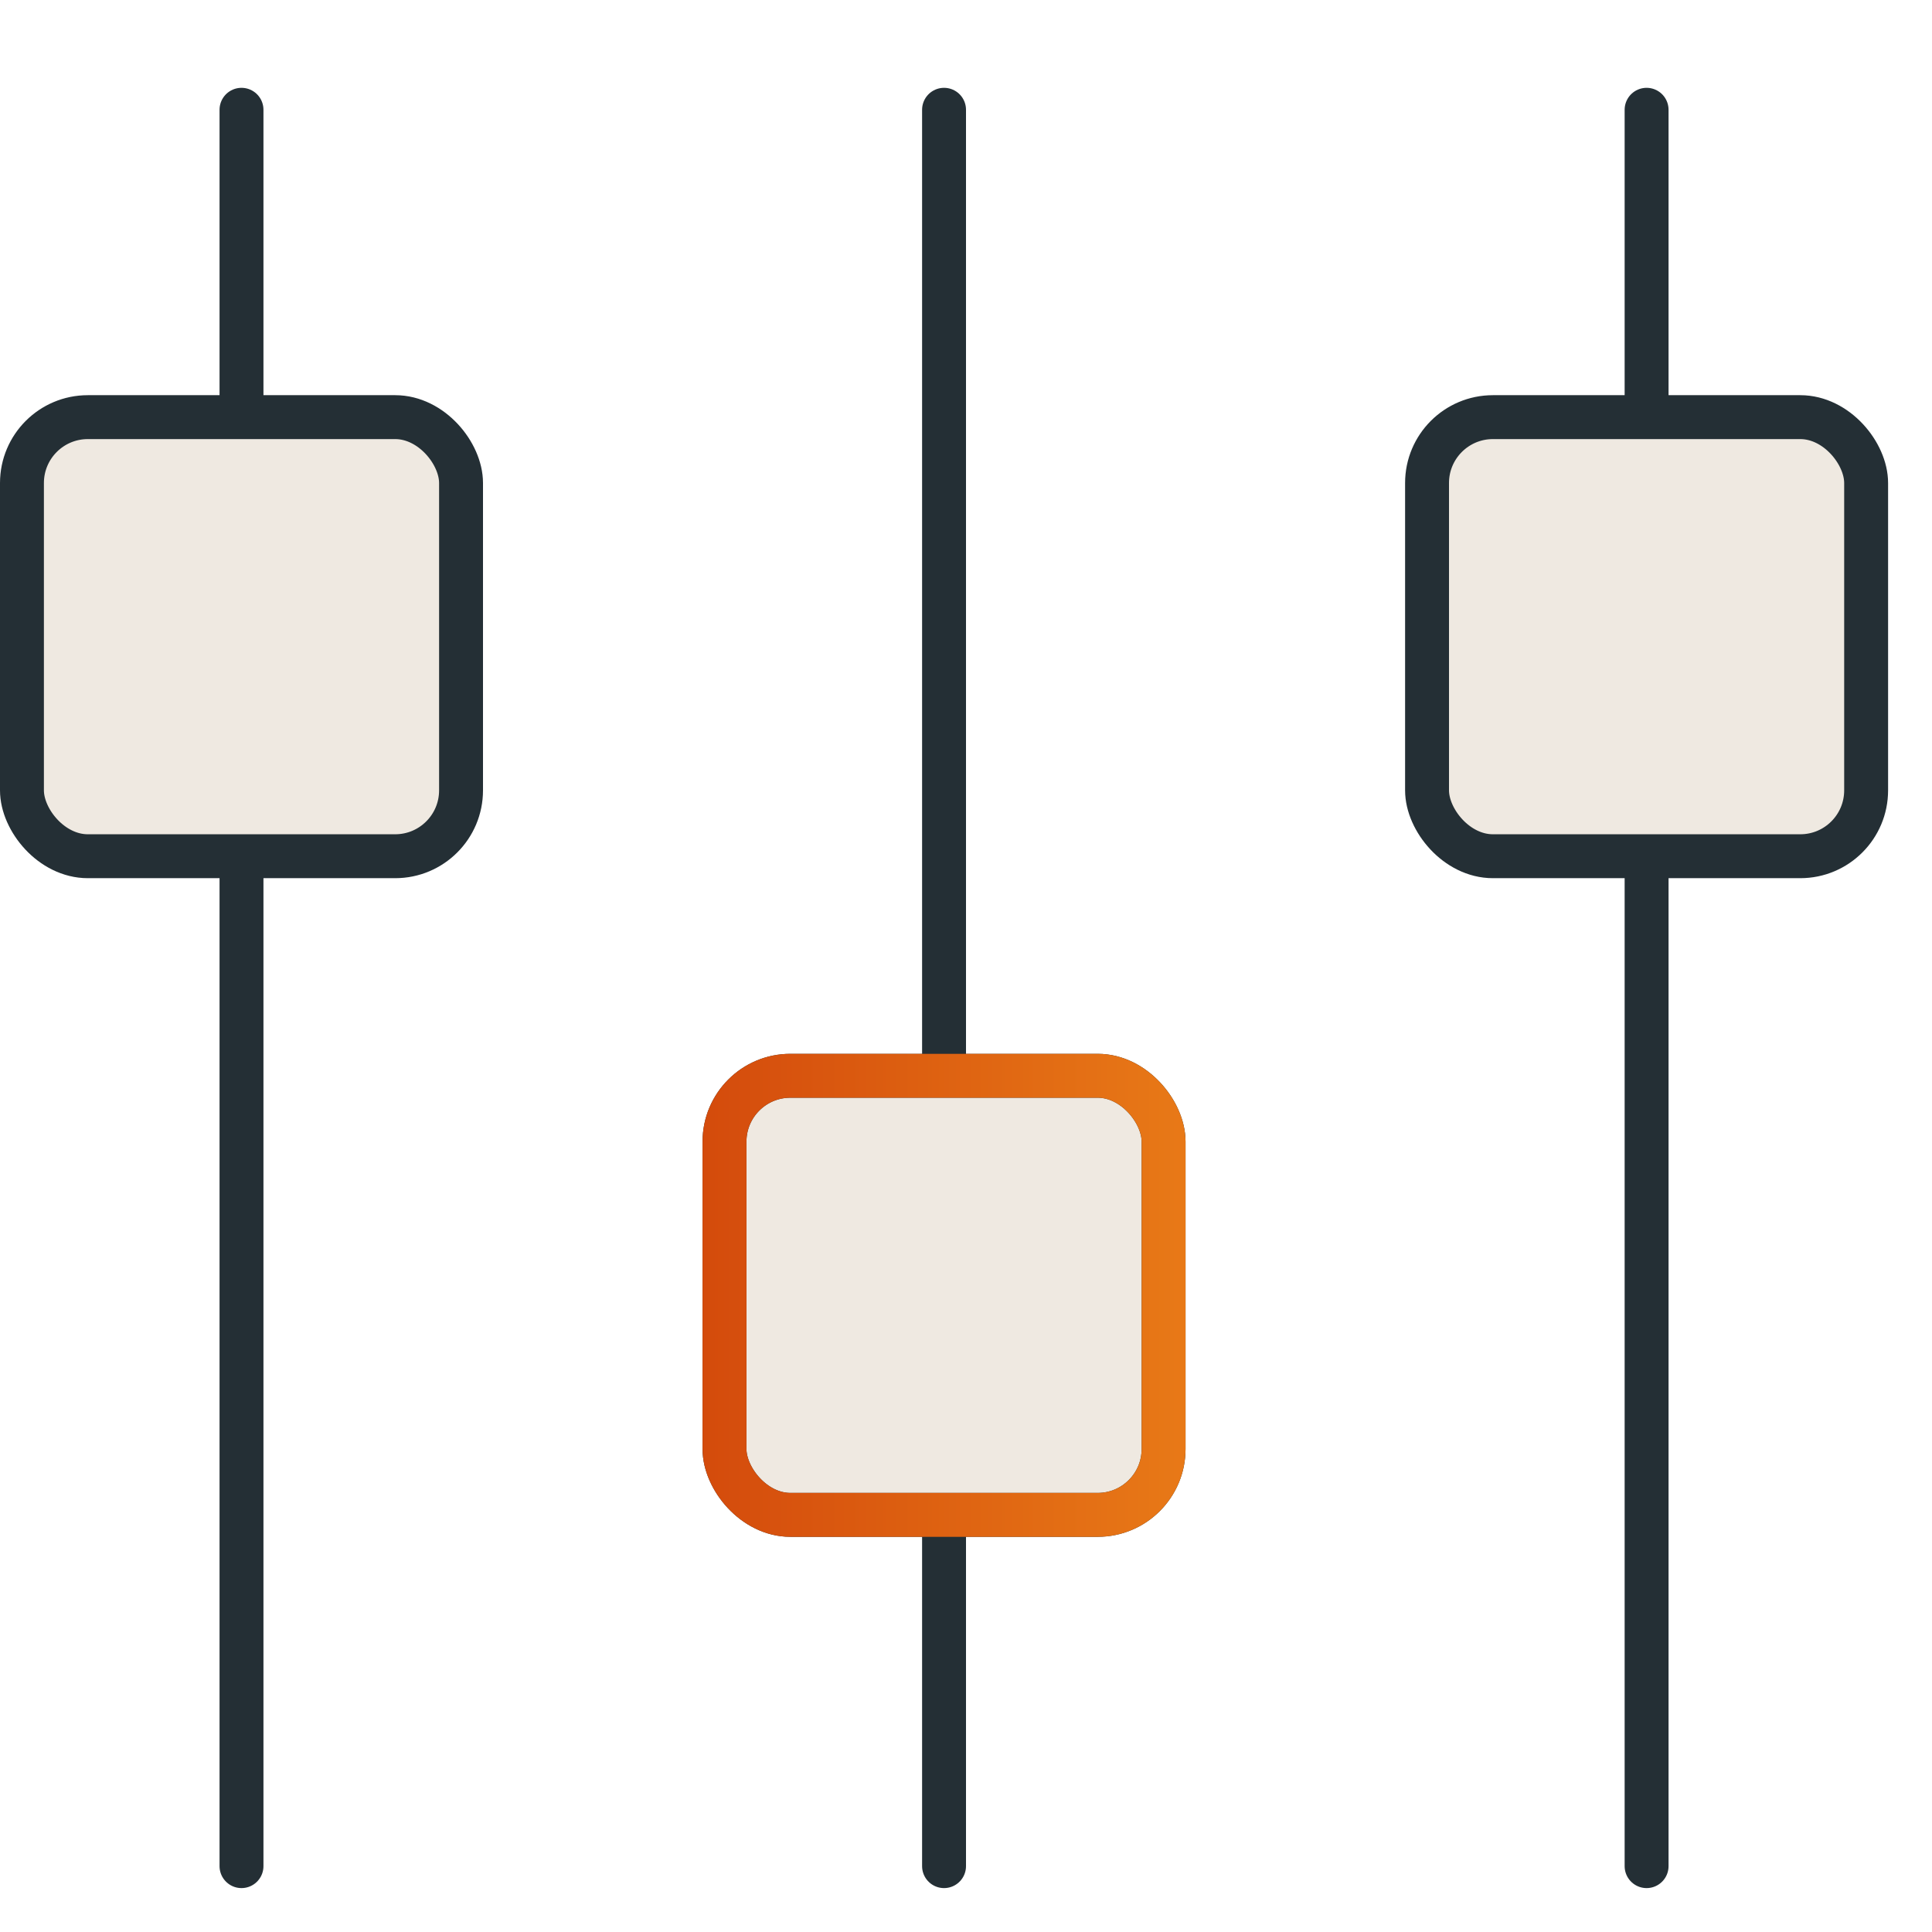
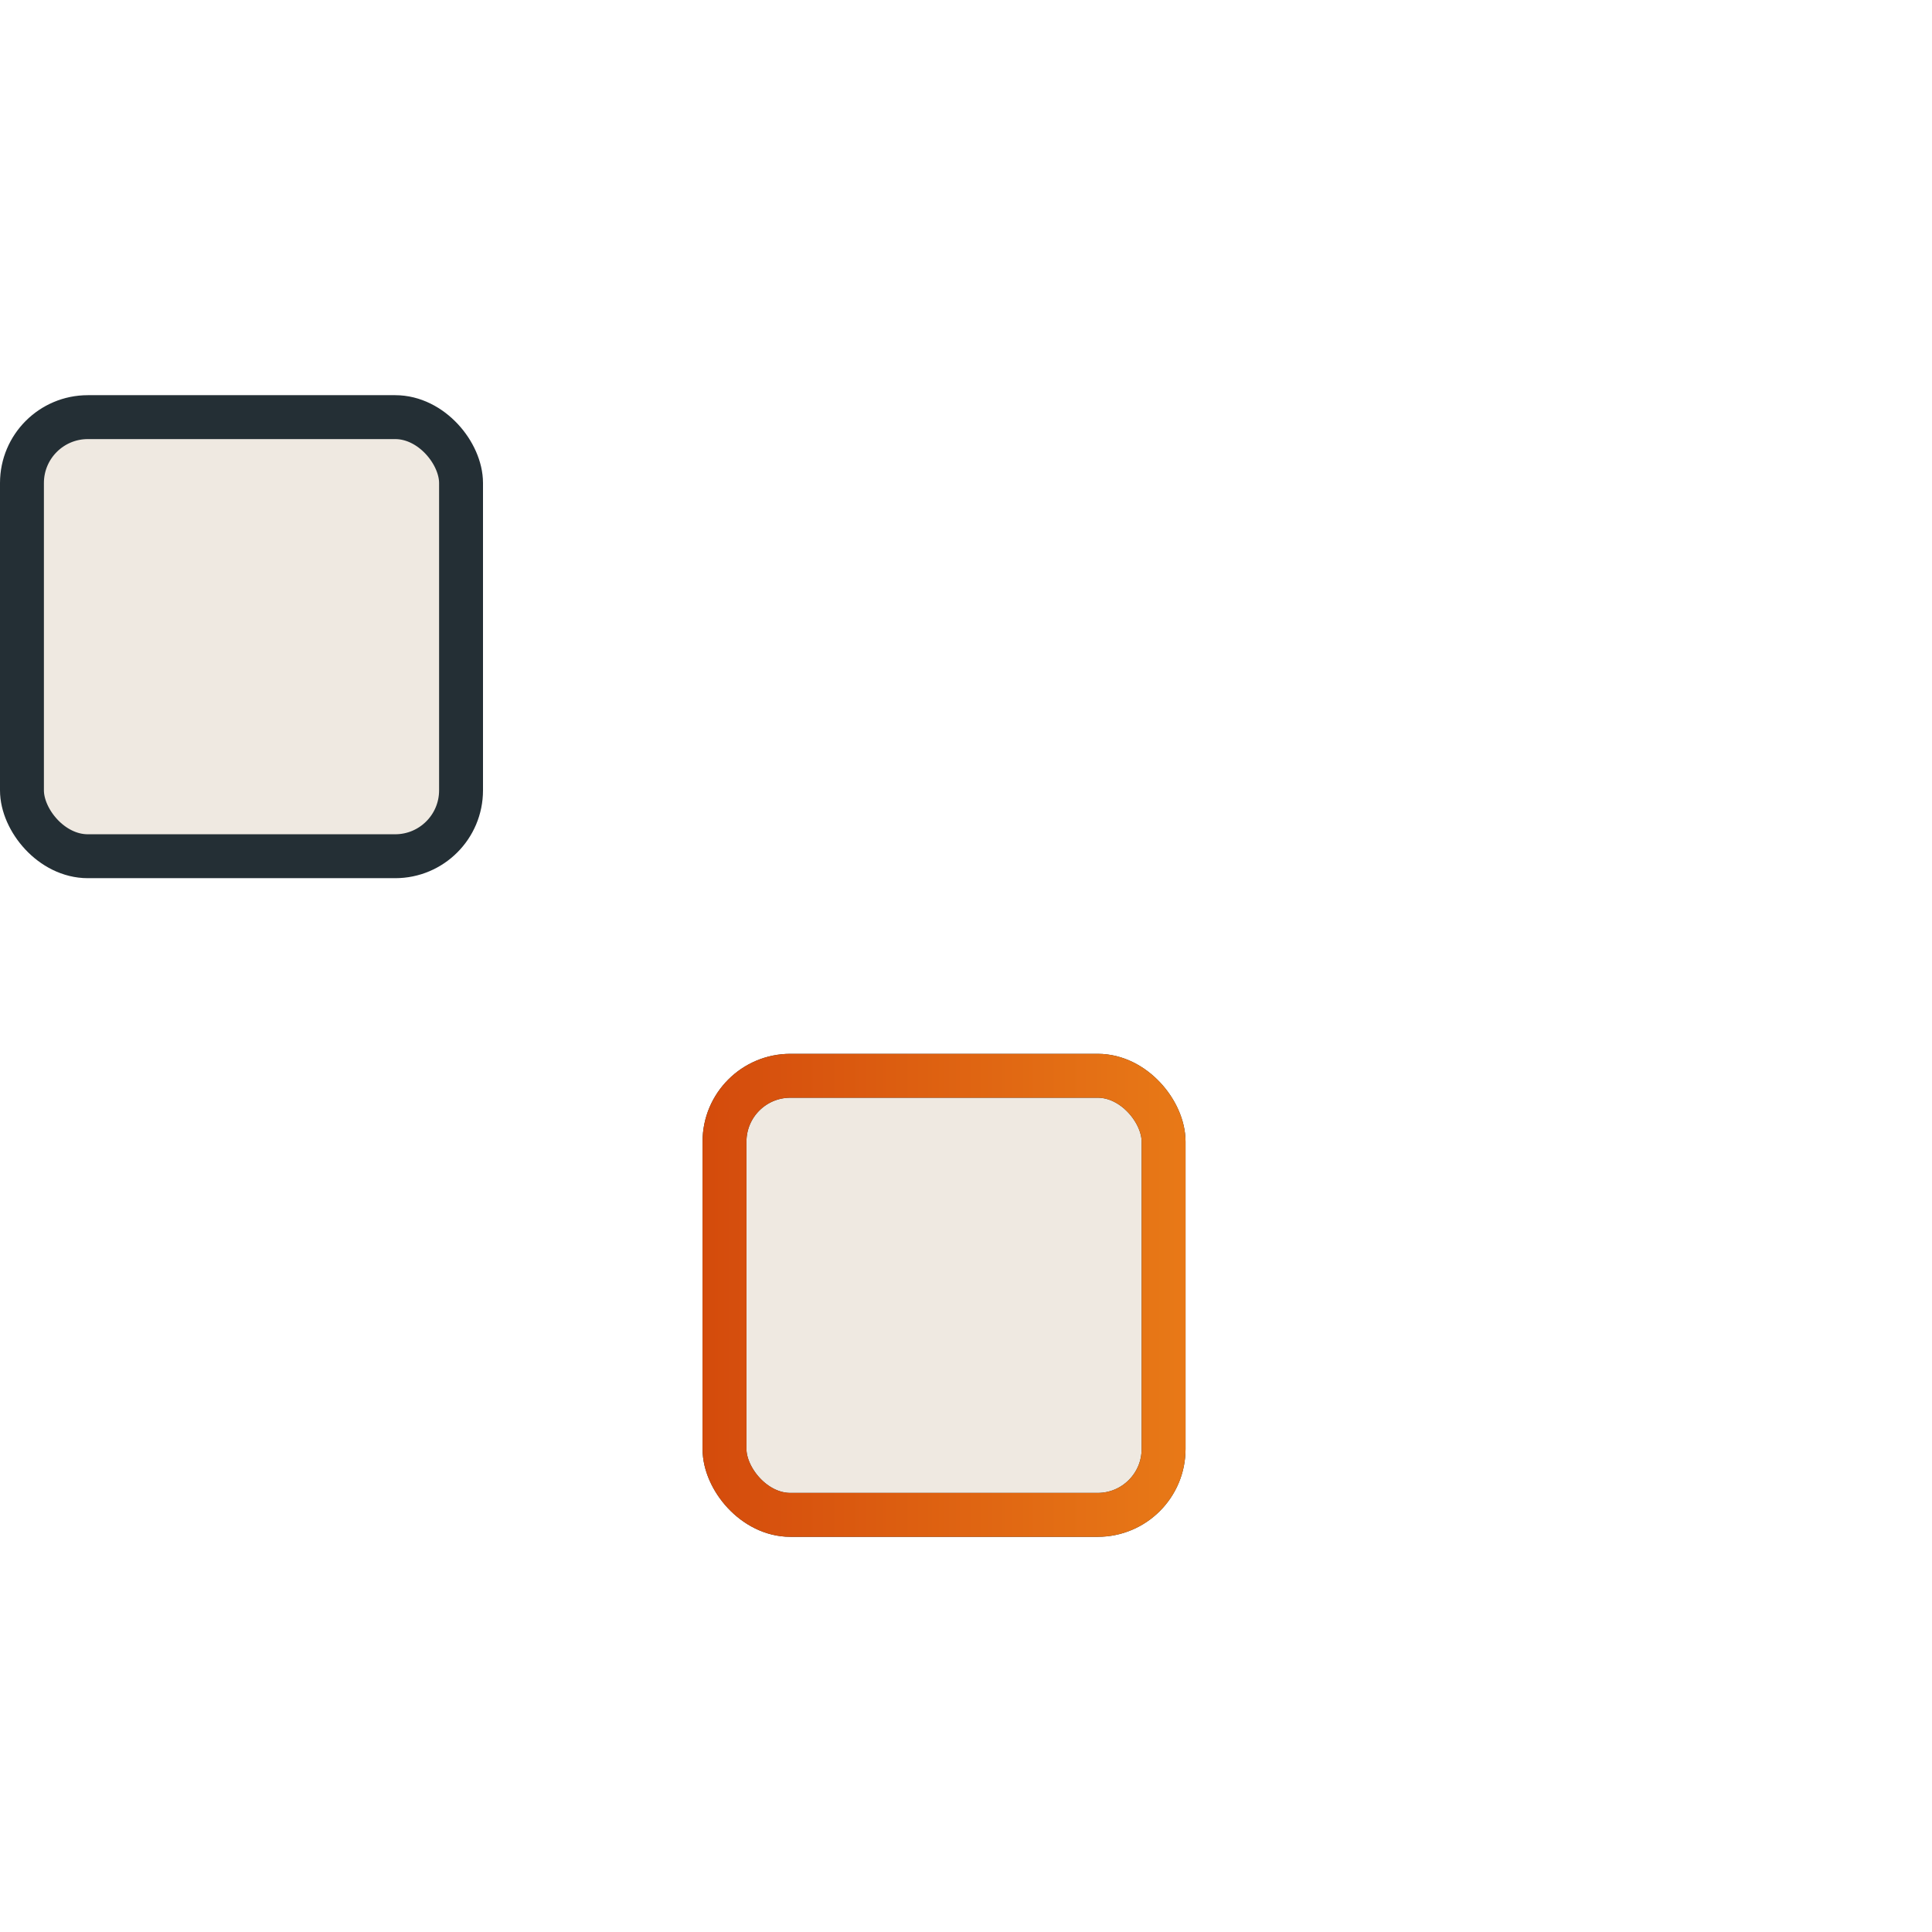
<svg xmlns="http://www.w3.org/2000/svg" width="44" height="44" viewBox="0 0 44 44" fill="none">
-   <line x1="5.5" y1="42.5" x2="5.5" y2="2.5" stroke="#242F35" stroke-linecap="round" />
-   <line x1="21.5" y1="42.5" x2="21.5" y2="2.5" stroke="#242F35" stroke-linecap="round" />
-   <line x1="37.5" y1="42.5" x2="37.5" y2="2.5" stroke="#242F35" stroke-linecap="round" />
  <rect x="0.5" y="9.5" width="10" height="10" rx="1.5" fill="#EFE9E1" stroke="#242F35" />
  <rect x="16.5" y="24.5" width="10" height="10" rx="1.5" fill="#EFE9E1" />
  <rect x="16.5" y="24.5" width="10" height="10" rx="1.5" stroke="#242F35" />
  <rect x="16.5" y="24.5" width="10" height="10" rx="1.5" stroke="url(#paint0_linear_10825_8853)" />
-   <rect x="32.5" y="9.5" width="10" height="10" rx="1.5" fill="#EFE9E1" stroke="#242F35" />
  <defs>
    <linearGradient id="paint0_linear_10825_8853" x1="27" y1="29.5" x2="16" y2="29.5" gradientUnits="userSpaceOnUse">
      <stop stop-color="#E87917" />
      <stop offset="1" stop-color="#D44B0C" />
    </linearGradient>
  </defs>
</svg>